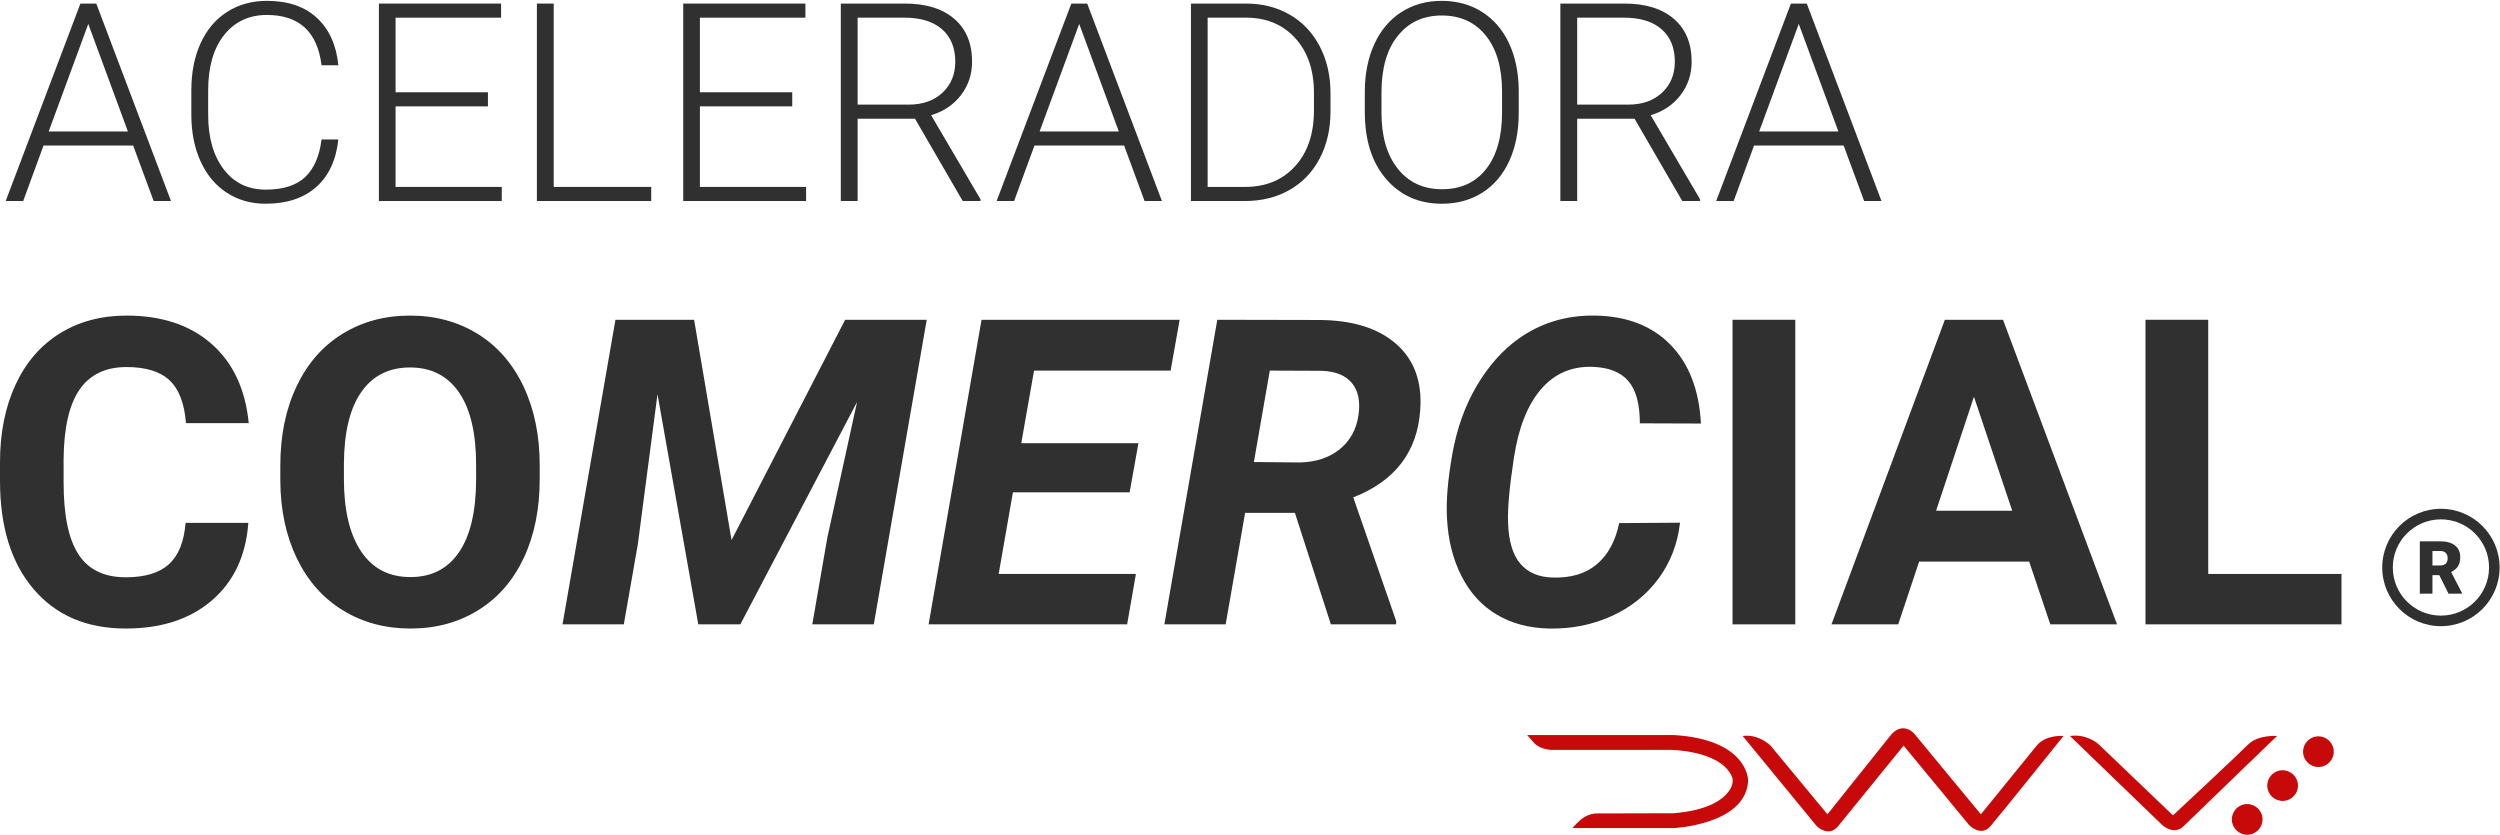
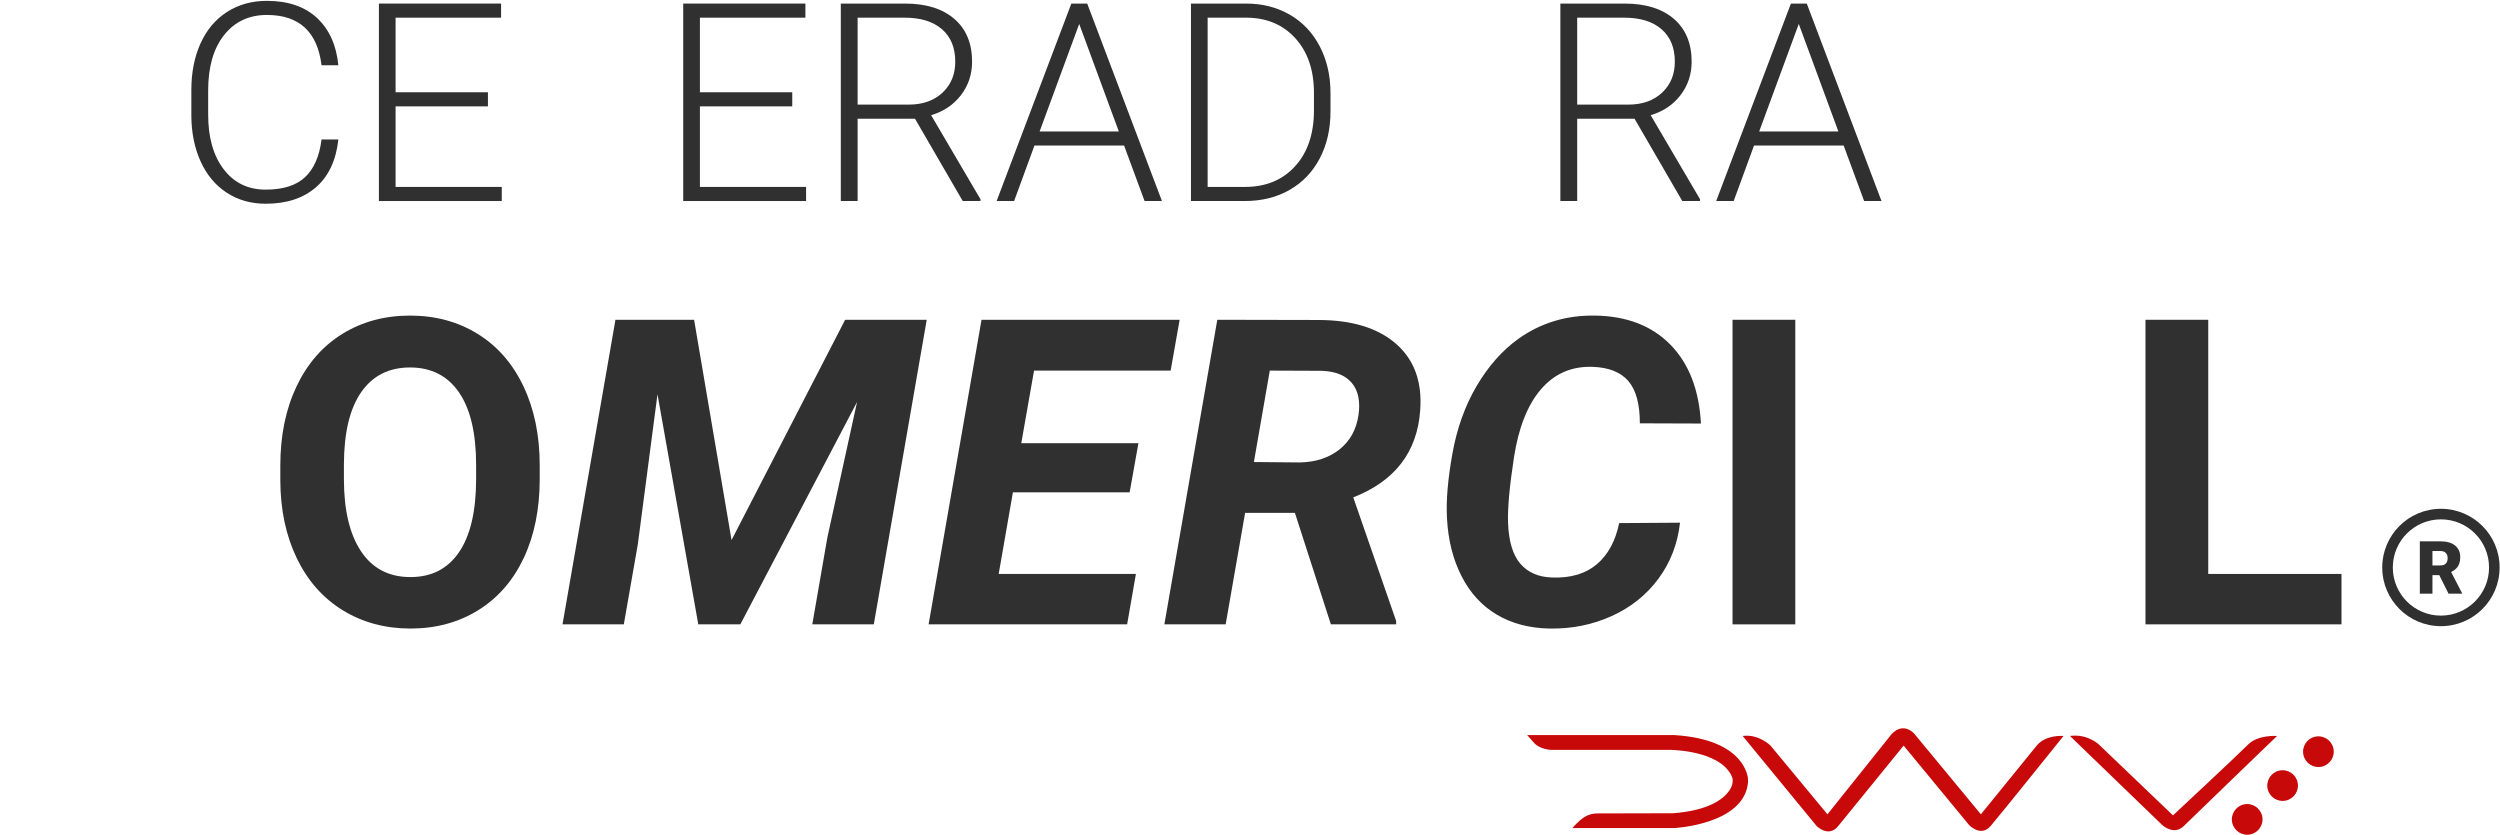
<svg xmlns="http://www.w3.org/2000/svg" width="593" height="198" viewBox="0 0 593 198" fill="none">
  <path d="M578.596 136.423H576.976V140.814H573.984V128.402H578.869C580.341 128.402 581.492 128.728 582.322 129.38C583.151 130.033 583.567 130.956 583.567 132.148C583.567 133.012 583.392 133.727 583.043 134.295C582.693 134.863 582.146 135.322 581.401 135.674L583.993 140.686V140.814H580.787L578.596 136.423ZM576.976 134.122H578.869C579.438 134.122 579.865 133.973 580.152 133.673C580.439 133.374 580.582 132.957 580.582 132.421C580.582 131.885 580.438 131.465 580.148 131.16C579.858 130.856 579.432 130.703 578.869 130.703H576.976V134.122Z" fill="#303030" />
  <path d="M578.988 120.687C571.299 120.687 565.067 126.919 565.067 134.608C565.067 142.296 571.299 148.529 578.988 148.529C586.676 148.529 592.909 142.296 592.909 134.608C592.909 126.919 586.676 120.687 578.988 120.687ZM578.988 146.023C572.684 146.023 567.573 140.912 567.573 134.608C567.573 128.304 572.684 123.193 578.988 123.193C585.292 123.193 590.403 128.304 590.403 134.608C590.403 140.912 585.292 146.023 578.988 146.023Z" fill="#303030" />
  <path d="M550.722 181.85C548.76 182.289 546.815 181.055 546.375 179.093C545.936 177.132 547.171 175.186 549.133 174.748C551.093 174.308 553.04 175.542 553.478 177.505C553.917 179.466 552.683 181.412 550.722 181.85ZM542.23 189.891C540.269 190.33 538.322 189.095 537.883 187.134C537.445 185.172 538.678 183.227 540.64 182.788C542.602 182.349 544.547 183.583 544.987 185.544C545.425 187.507 544.191 189.452 542.23 189.891ZM512.885 195.698L490.995 174.571C495.174 173.99 497.868 176.607 497.868 176.607L515.43 193.406C515.43 193.406 530.902 178.986 533.247 176.607C535.595 174.229 540.12 174.571 540.12 174.571C540.12 174.571 520.327 193.638 517.976 195.952C515.624 198.267 512.885 195.698 512.885 195.698ZM467.069 195.698L451.542 176.862C451.542 176.862 438.311 193.123 436.015 195.952C433.72 198.78 430.924 195.952 430.924 195.952L413.361 174.571C417.152 174.039 419.979 176.862 419.979 176.862L433.47 193.153L448.742 174.063C451.645 171.111 454.087 174.063 454.087 174.063L469.868 193.153C469.868 193.153 480.915 179.551 483.104 176.862C485.293 174.174 489.468 174.571 489.468 174.571C489.468 174.571 474.462 193.263 472.159 195.952C469.856 198.641 467.069 195.698 467.069 195.698ZM414.633 185.547C413.77 195.622 397.064 196.421 397.064 196.421H372.972C372.972 196.421 374.359 194.731 375.844 193.798C377.107 193.004 378.504 192.947 378.504 192.947L396.572 192.901H396.93C405.294 192.233 408.724 189.592 410.127 187.617C411.038 186.339 410.987 185.341 410.987 185.341V184.763C410.733 183.855 410.354 183.261 409.79 182.576C405.958 177.925 396.187 177.869 396.187 177.869H367.899C367.899 177.869 365.339 177.769 363.97 176.308C363.138 175.37 362.24 174.358 362.24 174.358H397.102C414.389 175.41 414.633 184.848 414.633 184.848V185.547ZM532.239 190.808C534.2 190.369 536.146 191.604 536.586 193.566C537.024 195.526 535.79 197.473 533.829 197.911C531.867 198.35 529.922 197.116 529.482 195.155C529.044 193.193 530.279 191.248 532.239 190.808Z" fill="#C70909" />
-   <path d="M58.9 124.031C58.337 131.805 55.467 137.924 50.29 142.391C45.113 146.857 38.29 149.089 29.822 149.089C20.559 149.089 13.273 145.972 7.964 139.737C2.654 133.502 0 124.941 0 114.057V109.641C0 102.694 1.223 96.575 3.672 91.281C6.119 85.99 9.618 81.929 14.167 79.1C18.715 76.272 23.999 74.858 30.02 74.858C38.356 74.858 45.071 77.09 50.166 81.556C55.261 86.022 58.204 92.291 58.999 100.362H44.113C43.748 95.698 42.451 92.316 40.218 90.215C37.984 88.115 34.585 87.064 30.02 87.064C25.058 87.064 21.345 88.842 18.88 92.397C16.416 95.955 15.15 101.471 15.085 108.946V114.405C15.085 122.212 16.267 127.918 18.632 131.524C20.997 135.131 24.727 136.932 29.822 136.932C34.42 136.932 37.852 135.883 40.118 133.783C42.384 131.681 43.682 128.431 44.013 124.031H58.9Z" fill="#303030" />
  <path d="M128.021 113.612C128.021 120.724 126.763 126.959 124.25 132.318C121.736 137.677 118.137 141.813 113.457 144.723C108.776 147.635 103.409 149.09 97.355 149.09C91.368 149.09 86.024 147.651 81.328 144.773C76.63 141.895 72.992 137.784 70.412 132.442C67.831 127.1 66.524 120.955 66.491 114.008V110.436C66.491 103.323 67.773 97.062 70.337 91.654C72.9 86.245 76.522 82.094 81.204 79.2C85.884 76.305 91.235 74.858 97.256 74.858C103.276 74.858 108.626 76.305 113.308 79.2C117.989 82.094 121.612 86.245 124.175 91.654C126.738 97.062 128.021 103.307 128.021 110.386V113.612ZM112.936 110.336C112.936 102.762 111.579 97.005 108.868 93.068C106.154 89.132 102.283 87.163 97.256 87.163C92.26 87.163 88.407 89.107 85.695 92.994C82.981 96.881 81.609 102.579 81.576 110.088V113.612C81.576 120.989 82.931 126.711 85.645 130.78C88.356 134.849 92.26 136.883 97.355 136.883C102.35 136.883 106.188 134.923 108.868 131.003C111.546 127.083 112.902 121.369 112.936 113.86V110.336Z" fill="#303030" />
  <path d="M164.641 75.85L173.523 128.1L200.467 75.85H219.819L207.265 148.097H192.676L196.249 127.505L203.295 95.351L175.607 148.097H165.633L155.958 93.515L151.294 129.092L147.969 148.097H133.43L145.984 75.85H164.641Z" fill="#303030" />
  <path d="M267.951 116.787H240.262L236.888 136.139H269.439L267.355 148.097H220.265L232.819 75.85H279.81L277.676 87.908H245.274L242.248 105.126H270.035L267.951 116.787Z" fill="#303030" />
  <path d="M307.15 121.649H295.341L290.726 148.098H276.188L288.742 75.85L312.658 75.9C320.663 75.9 326.825 77.785 331.143 81.557C335.459 85.327 337.37 90.571 336.874 97.287C336.18 107.21 330.886 114.108 320.995 117.978L331.167 147.304V148.098H315.685L307.15 121.649ZM297.425 109.592L308.241 109.692C312.079 109.626 315.246 108.592 317.744 106.59C320.242 104.589 321.74 101.869 322.236 98.427C322.697 95.22 322.185 92.705 320.697 90.886C319.209 89.067 316.843 88.091 313.601 87.958L301.196 87.908L297.425 109.592Z" fill="#303030" />
  <path d="M398.502 123.981C397.939 128.977 396.236 133.401 393.392 137.255C390.545 141.109 386.841 144.07 382.276 146.137C377.711 148.204 372.782 149.189 367.489 149.09C362.726 148.99 358.573 147.891 355.035 145.79C351.494 143.689 348.708 140.646 346.674 136.66C344.639 132.674 343.489 128.084 343.224 122.89C342.992 118.821 343.415 113.76 344.49 107.706C345.565 101.653 347.483 96.277 350.246 91.579C353.007 86.882 356.291 83.161 360.096 80.415C365.455 76.577 371.574 74.725 378.456 74.858C385.931 74.99 391.86 77.297 396.244 81.78C400.627 86.262 403.033 92.49 403.464 100.462L388.975 100.412C388.975 95.847 388.065 92.505 386.246 90.389C384.426 88.272 381.598 87.147 377.76 87.015C372.799 86.849 368.721 88.62 365.529 92.324C362.337 96.029 360.195 101.438 359.104 108.549C358.044 115.463 357.582 120.64 357.714 124.081C357.879 128.448 358.855 131.665 360.641 133.732C362.428 135.8 364.925 136.883 368.135 136.982C372.567 137.148 376.114 136.098 378.778 133.832C381.441 131.565 383.201 128.316 384.062 124.081L398.502 123.981Z" fill="#303030" />
  <path d="M410.957 75.85H425.843V148.098H410.957V75.85Z" fill="#303030" />
-   <path d="M481.32 133.211H455.219L450.257 148.097H434.428L461.322 75.849H475.117L502.16 148.097H486.33L481.32 133.211ZM459.238 121.153H477.3L468.219 94.11L459.238 121.153Z" fill="#303030" />
  <path d="M523.794 136.139H555.403V148.097H508.908V75.85H523.794V136.139Z" fill="#303030" />
-   <path d="M31.588 34.526H10.325L5.5 47.683H1.351L19.075 0.847H22.838L40.562 47.683H36.445L31.588 34.526ZM11.548 31.181H30.334L20.941 5.673L11.548 31.181Z" fill="#303030" />
  <path d="M80.258 33.079C79.721 38.012 77.958 41.786 74.966 44.401C71.974 47.018 67.99 48.326 63.016 48.326C59.542 48.326 56.47 47.457 53.8 45.721C51.13 43.983 49.065 41.523 47.607 38.338C46.149 35.153 45.409 31.514 45.388 27.418V21.337C45.388 17.177 46.117 13.489 47.575 10.272C49.033 7.055 51.13 4.574 53.864 2.825C56.599 1.077 59.746 0.204 63.305 0.204C68.324 0.204 72.285 1.555 75.191 4.256C78.097 6.959 79.785 10.701 80.258 15.483H76.269C75.282 7.527 70.961 3.549 63.305 3.549C59.06 3.549 55.676 5.137 53.156 8.314C50.636 11.49 49.377 15.879 49.377 21.48V27.211C49.377 32.619 50.604 36.933 53.06 40.152C55.515 43.371 58.834 44.981 63.016 44.981C67.154 44.981 70.274 43.989 72.377 42.005C74.478 40.022 75.775 37.047 76.269 33.079H80.258Z" fill="#303030" />
  <path d="M115.738 25.23H93.832V44.337H119.019V47.683H89.876V0.847H118.858V4.193H93.832V21.885H115.738V25.23Z" fill="#303030" />
-   <path d="M131.34 44.337H154.468V47.683H127.351V0.847H131.34V44.337Z" fill="#303030" />
  <path d="M187.922 25.23H166.017V44.337H191.204V47.683H162.06V0.847H191.042V4.193H166.017V21.885H187.922V25.23Z" fill="#303030" />
  <path d="M217.034 28.157H203.428V47.683H199.439V0.847H214.654C219.65 0.847 223.553 2.058 226.363 4.478C229.172 6.899 230.577 10.283 230.577 14.631C230.577 17.63 229.697 20.275 227.939 22.567C226.181 24.859 223.822 26.444 220.863 27.322L232.571 47.265V47.683H228.357L217.034 28.157ZM203.428 24.812H215.555C218.878 24.812 221.549 23.867 223.564 21.977C225.58 20.087 226.588 17.638 226.588 14.631C226.588 11.324 225.538 8.757 223.436 6.932C221.334 5.106 218.386 4.193 214.59 4.193H203.428V24.812Z" fill="#303030" />
  <path d="M266.636 34.526H245.373L240.548 47.683H236.399L254.123 0.847H257.886L275.61 47.683H271.493L266.636 34.526ZM246.596 31.181H265.381L255.988 5.673L246.596 31.181Z" fill="#303030" />
  <path d="M282.494 47.682V0.847H295.587C299.425 0.847 302.867 1.721 305.912 3.468C308.957 5.216 311.333 7.72 313.038 10.98C314.742 14.24 315.594 17.95 315.594 22.109V26.42C315.594 30.602 314.747 34.312 313.054 37.55C311.359 40.788 308.973 43.287 305.896 45.045C302.819 46.803 299.285 47.682 295.297 47.682H282.494ZM286.451 4.192V44.337H295.329C300.262 44.337 304.218 42.701 307.199 39.428C310.18 36.155 311.67 31.728 311.67 26.148V22.027C311.67 16.64 310.201 12.326 307.263 9.086C304.325 5.844 300.455 4.213 295.651 4.192H286.451Z" fill="#303030" />
-   <path d="M360.244 26.806C360.244 31.116 359.499 34.902 358.008 38.161C356.517 41.421 354.389 43.93 351.623 45.689C348.856 47.447 345.66 48.326 342.037 48.326C336.569 48.326 332.151 46.37 328.784 42.456C325.417 38.542 323.733 33.261 323.733 26.613V21.788C323.733 17.521 324.489 13.741 326.001 10.449C327.513 7.157 329.653 4.627 332.418 2.857C335.185 1.088 338.371 0.204 341.972 0.204C345.575 0.204 348.754 1.072 351.51 2.809C354.266 4.546 356.394 7.002 357.896 10.175C359.397 13.35 360.179 17.027 360.244 21.209V26.806ZM356.287 21.723C356.287 16.083 355.011 11.666 352.46 8.471C349.907 5.275 346.412 3.677 341.972 3.677C337.619 3.677 334.15 5.281 331.566 8.487C328.982 11.693 327.69 16.169 327.69 21.917V26.806C327.69 32.361 328.977 36.762 331.55 40.011C334.124 43.26 337.619 44.885 342.037 44.885C346.519 44.885 350.014 43.282 352.524 40.075C355.033 36.87 356.287 32.403 356.287 26.678V21.723Z" fill="#303030" />
  <path d="M387.714 28.157H374.108V47.683H370.119V0.847H385.334C390.332 0.847 394.234 2.058 397.044 4.478C399.853 6.899 401.257 10.283 401.257 14.631C401.257 17.63 400.378 20.275 398.62 22.567C396.861 24.859 394.502 26.444 391.542 27.322L403.252 47.265V47.683H399.038L387.714 28.157ZM374.108 24.812H386.235C389.559 24.812 392.229 23.867 394.245 21.977C396.26 20.087 397.268 17.638 397.268 14.631C397.268 11.324 396.217 8.757 394.116 6.932C392.015 5.106 389.066 4.193 385.269 4.193H374.108V24.812Z" fill="#303030" />
  <path d="M437.317 34.526H416.054L411.229 47.683H407.079L424.803 0.847H428.567L446.292 47.683H442.174L437.317 34.526ZM417.277 31.181H436.063L426.67 5.673L417.277 31.181Z" fill="#303030" />
</svg>